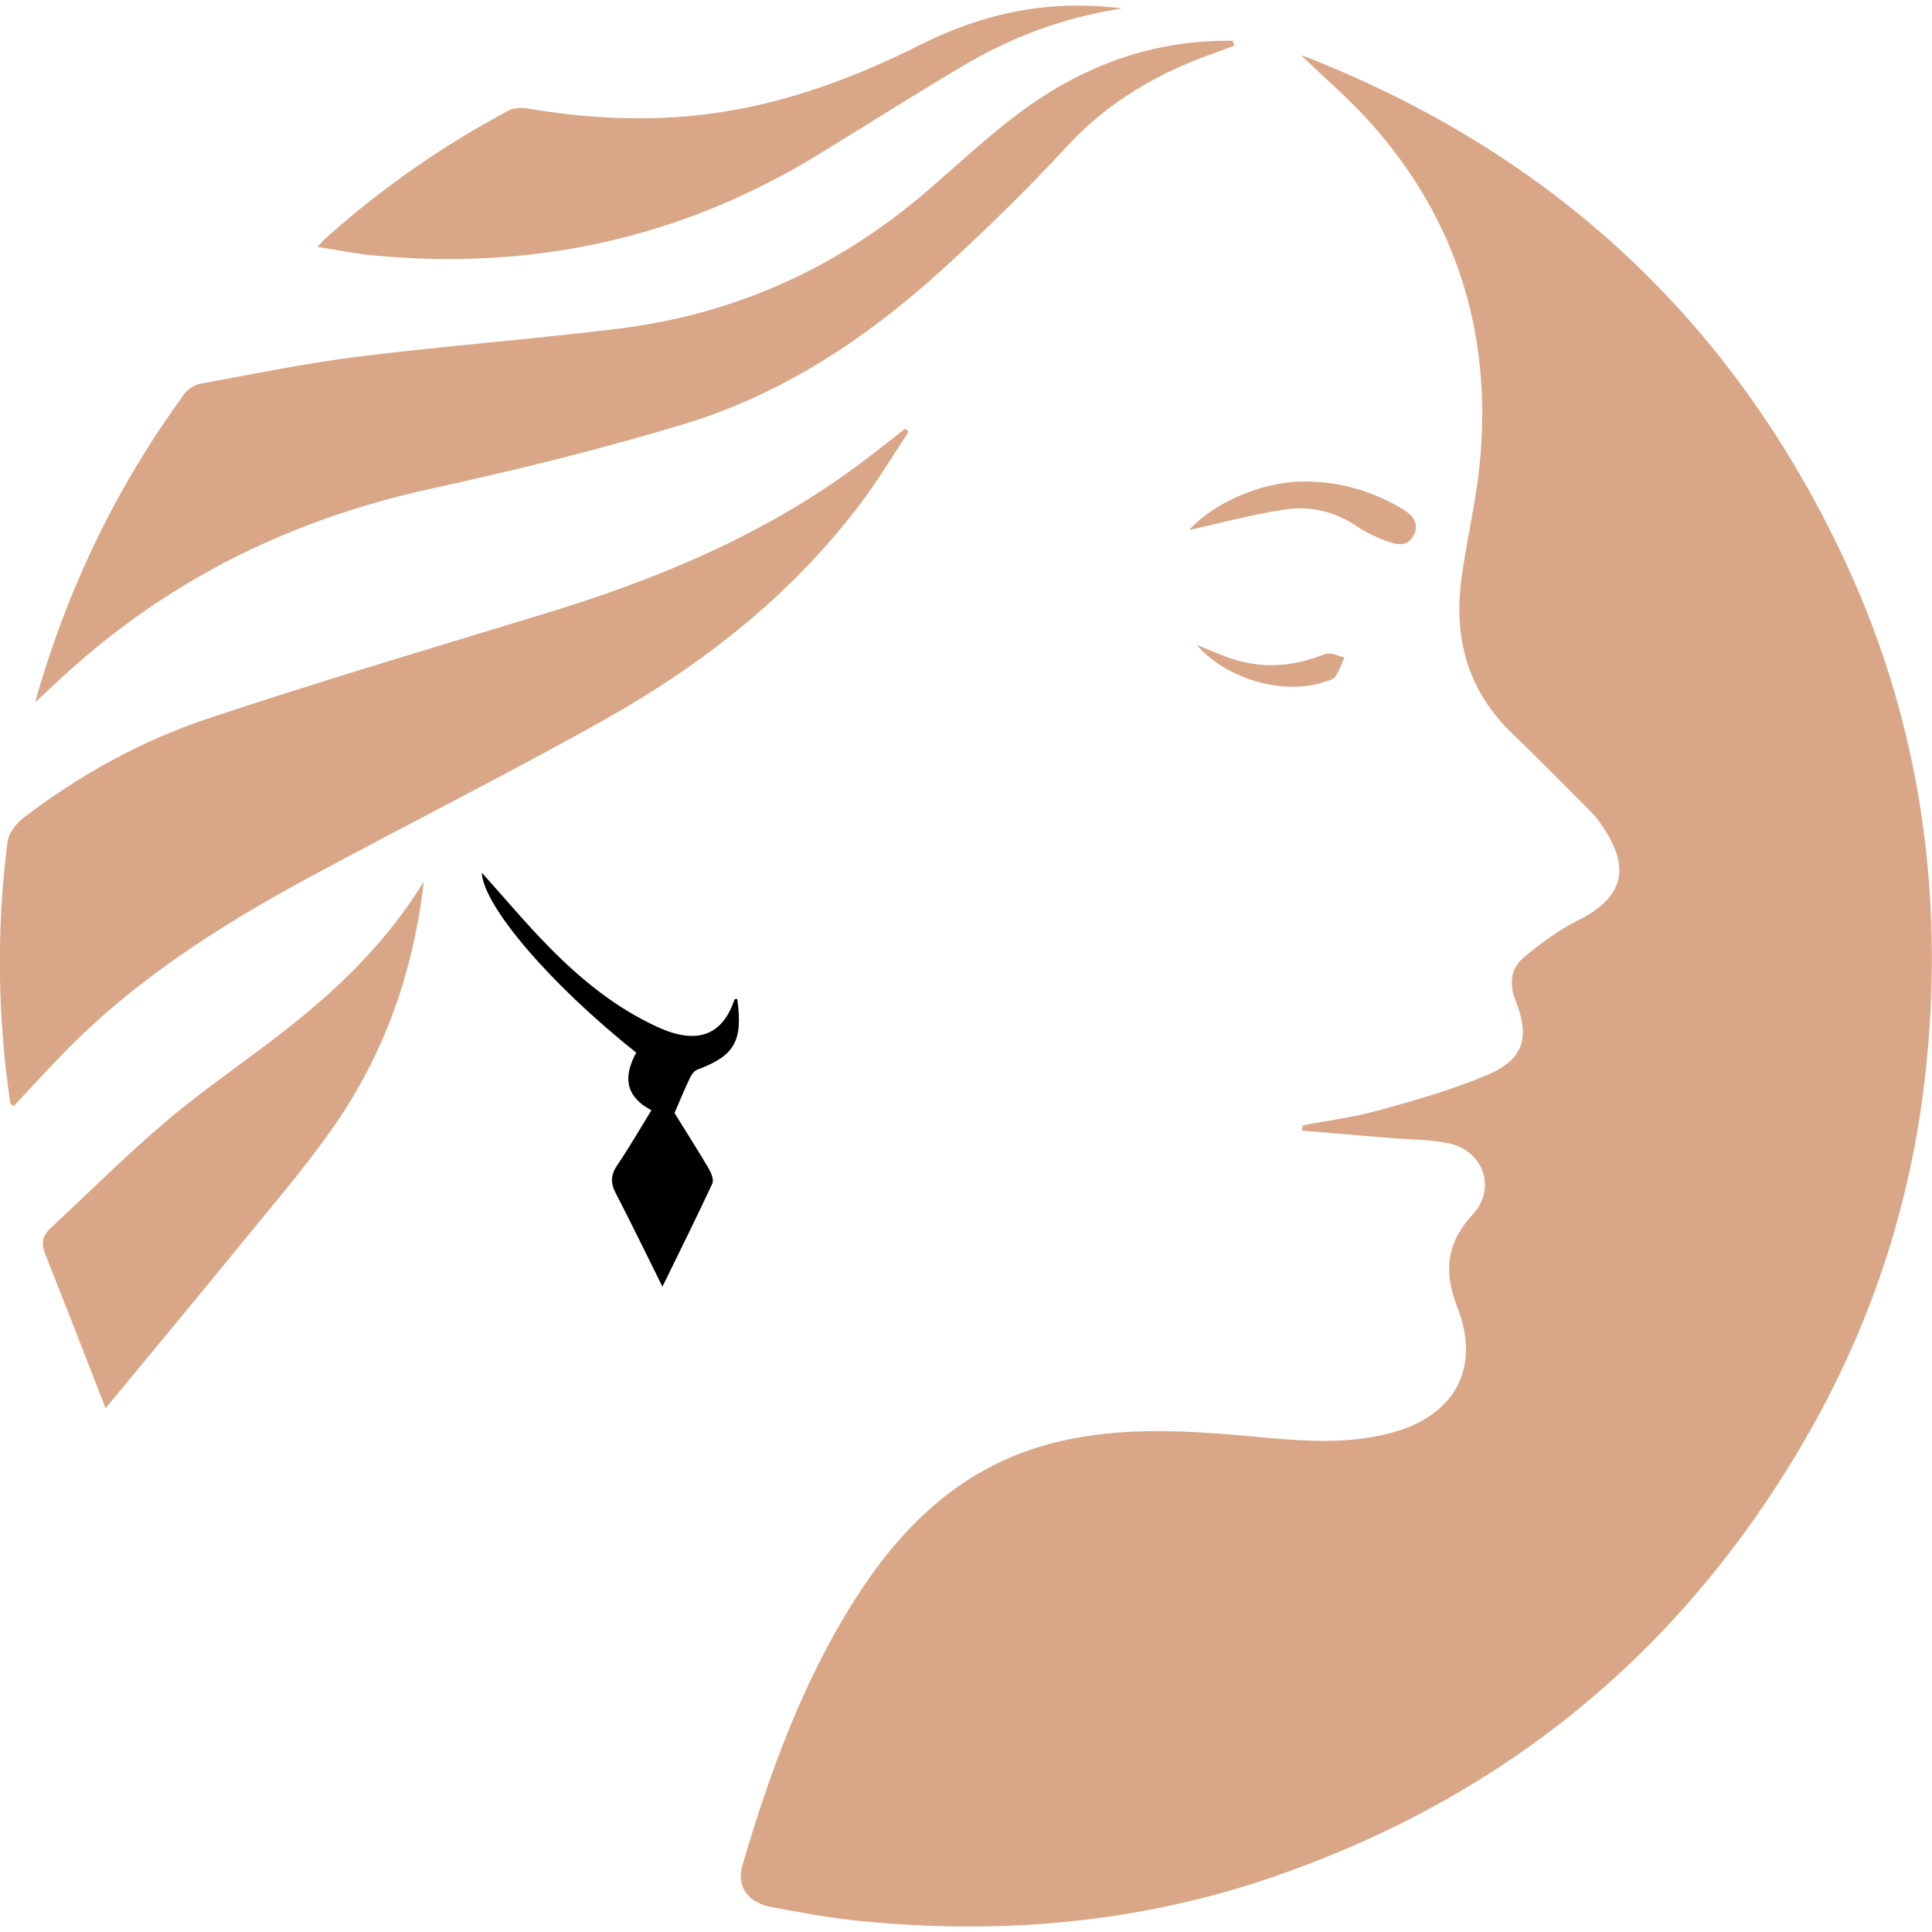
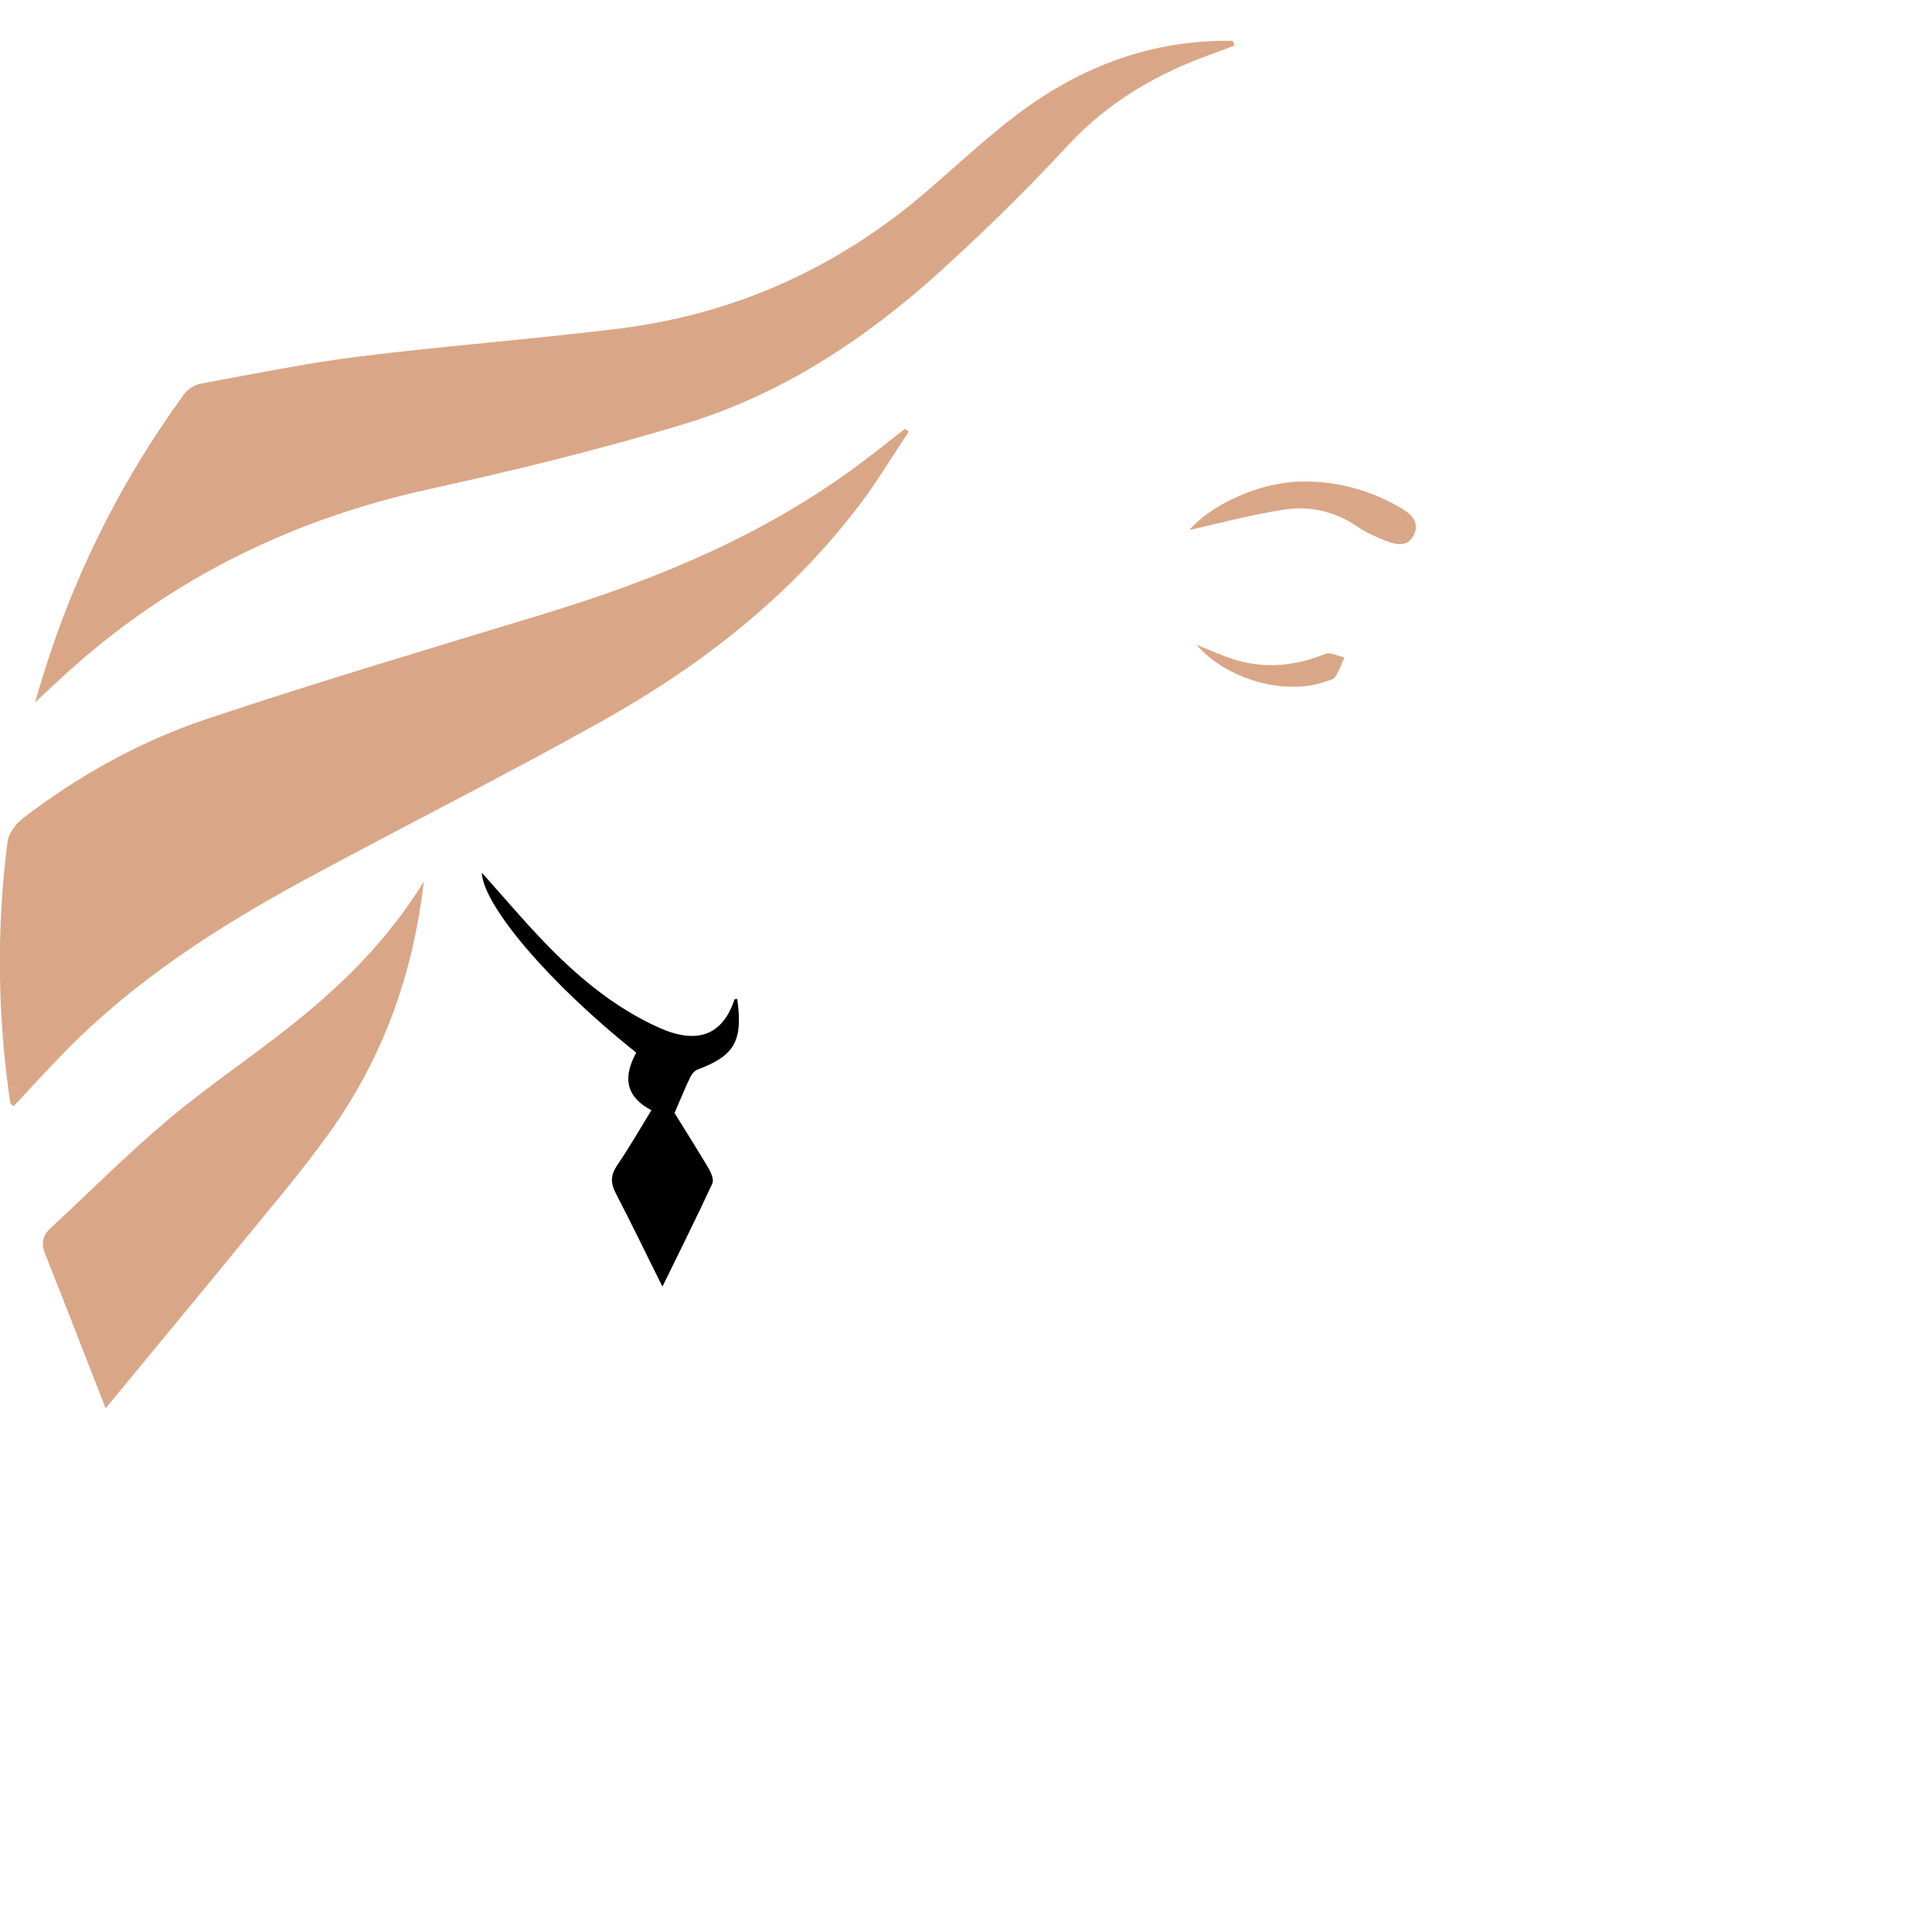
<svg xmlns="http://www.w3.org/2000/svg" version="1.1" id="Calque_1" x="0px" y="0px" width="32px" height="32px" viewBox="0 0 32 32" enable-background="new 0 0 32 32" xml:space="preserve">
  <g>
-     <path fill-rule="evenodd" clip-rule="evenodd" fill="#D9A787" d="M21.55,0.915c0.4,0.386,0.799,0.726,1.145,1.113   c1.458,1.632,2.035,3.555,1.807,5.72c-0.068,0.647-0.231,1.284-0.307,1.93c-0.109,0.951,0.145,1.791,0.853,2.472   c0.444,0.427,0.877,0.867,1.311,1.304c0.078,0.079,0.144,0.172,0.206,0.266c0.452,0.686,0.302,1.161-0.434,1.527   c-0.321,0.16-0.616,0.382-0.894,0.612c-0.221,0.184-0.241,0.447-0.133,0.719c0.241,0.604,0.133,0.97-0.469,1.226   c-0.58,0.247-1.193,0.418-1.803,0.588c-0.41,0.114-0.838,0.167-1.257,0.248c-0.003,0.028-0.004,0.058-0.007,0.087   c0.473,0.039,0.944,0.08,1.416,0.119c0.334,0.028,0.675,0.024,1.002,0.089c0.58,0.115,0.808,0.745,0.408,1.179   c-0.438,0.474-0.487,0.945-0.256,1.538c0.397,1.017-0.053,1.812-1.115,2.086c-0.681,0.176-1.369,0.138-2.059,0.074   c-1.2-0.111-2.403-0.213-3.59,0.106c-1.396,0.376-2.377,1.292-3.144,2.467c-0.907,1.39-1.469,2.932-1.934,4.513   c-0.101,0.339,0.086,0.613,0.472,0.687c0.494,0.094,0.991,0.186,1.492,0.234c2.323,0.23,4.607,0.032,6.822-0.73   c3.898-1.341,6.871-3.809,8.903-7.401c1.059-1.87,1.697-3.88,1.918-6.011c0.298-2.89-0.098-5.686-1.321-8.334   c-1.815-3.927-4.744-6.697-8.754-8.322C21.746,0.984,21.661,0.956,21.55,0.915z" />
    <path fill-rule="evenodd" clip-rule="evenodd" fill="#D9A787" d="M0.223,18.324c0.279-0.298,0.554-0.598,0.837-0.889   c1.16-1.19,2.542-2.078,3.991-2.865c1.642-0.89,3.313-1.725,4.941-2.638c1.633-0.916,3.096-2.058,4.24-3.564   c0.296-0.389,0.547-0.811,0.819-1.217c-0.02-0.016-0.04-0.032-0.061-0.049c-0.239,0.187-0.478,0.376-0.72,0.559   c-1.576,1.183-3.359,1.926-5.229,2.497c-1.873,0.572-3.751,1.127-5.607,1.747c-1.101,0.368-2.119,0.933-3.046,1.641   c-0.12,0.092-0.244,0.252-0.263,0.394c-0.186,1.442-0.166,2.886,0.044,4.326C0.173,18.28,0.194,18.292,0.223,18.324z" />
    <path fill-rule="evenodd" clip-rule="evenodd" fill="#D9A787" d="M20.417,0.676c-1.316-0.022-2.488,0.413-3.533,1.192   c-0.529,0.396-1.015,0.853-1.517,1.286c-1.483,1.28-3.197,2.055-5.14,2.292c-1.426,0.174-2.86,0.283-4.285,0.46   C5.066,6.015,4.197,6.195,3.327,6.354c-0.101,0.018-0.215,0.088-0.274,0.17c-1.115,1.53-1.935,3.204-2.472,5.11   c0.239-0.222,0.416-0.392,0.599-0.554C2.89,9.551,4.878,8.591,7.116,8.1c1.42-0.312,2.836-0.658,4.226-1.08   c1.605-0.488,2.99-1.402,4.229-2.523c0.731-0.664,1.441-1.358,2.112-2.084c0.683-0.738,1.508-1.21,2.438-1.536   c0.109-0.039,0.217-0.082,0.326-0.123C20.437,0.727,20.427,0.701,20.417,0.676z" />
-     <path fill-rule="evenodd" clip-rule="evenodd" fill="#D9A787" d="M18.584,0.139c-1.215-0.153-2.291,0.078-3.319,0.593   c-1.114,0.559-2.271,0.992-3.519,1.154c-1.011,0.131-2.011,0.079-3.01-0.09C8.635,1.779,8.509,1.785,8.422,1.832   c-1.101,0.587-2.118,1.296-3.045,2.13C5.35,3.985,5.328,4.014,5.259,4.09C5.591,4.141,5.875,4.2,6.163,4.228   c2.649,0.258,5.122-0.276,7.397-1.672c0.797-0.488,1.585-0.988,2.387-1.464C16.74,0.621,17.591,0.295,18.584,0.139z" />
    <path fill-rule="evenodd" clip-rule="evenodd" fill="#D9A787" d="M1.749,23.325c0.783-0.95,1.511-1.823,2.23-2.705   c0.502-0.614,1.019-1.218,1.48-1.863c0.874-1.222,1.38-2.595,1.561-4.156c-0.615,1-1.402,1.761-2.271,2.442   c-0.653,0.514-1.346,0.979-1.979,1.514c-0.669,0.565-1.289,1.188-1.932,1.784c-0.131,0.122-0.16,0.251-0.092,0.423   C1.083,21.611,1.411,22.46,1.749,23.325z" />
    <path fill-rule="evenodd" clip-rule="evenodd" d="M10.972,21.311c0.297-0.607,0.569-1.154,0.827-1.709   c0.027-0.062-0.019-0.176-0.061-0.248c-0.195-0.329-0.4-0.65-0.566-0.919c0.1-0.23,0.175-0.415,0.26-0.591   c0.024-0.052,0.072-0.111,0.122-0.129c0.614-0.229,0.754-0.472,0.657-1.17c-0.016,0.003-0.043,0.002-0.046,0.01   c-0.2,0.603-0.629,0.746-1.253,0.465c-0.701-0.316-1.288-0.795-1.82-1.336C8.7,15.285,8.341,14.854,7.98,14.454   c0.024,0.546,1.121,1.838,2.558,2.981c-0.199,0.367-0.213,0.707,0.251,0.955c-0.192,0.313-0.368,0.618-0.564,0.907   c-0.108,0.158-0.117,0.291-0.029,0.461C10.452,20.251,10.694,20.753,10.972,21.311z" />
    <path fill-rule="evenodd" clip-rule="evenodd" fill="#D9A787" d="M19.698,8.779c0.469-0.104,1.021-0.255,1.582-0.34   c0.419-0.063,0.832,0.031,1.198,0.281c0.137,0.094,0.292,0.165,0.447,0.227c0.177,0.071,0.386,0.133,0.492-0.086   c0.112-0.231-0.071-0.367-0.244-0.465c-0.505-0.286-1.05-0.434-1.631-0.42C20.844,7.992,20.057,8.363,19.698,8.779z" />
    <path fill-rule="evenodd" clip-rule="evenodd" fill="#D9A787" d="M19.82,10.681c0.5,0.577,1.458,0.841,2.124,0.612   c0.061-0.021,0.143-0.037,0.173-0.083c0.064-0.098,0.102-0.213,0.15-0.321c-0.105-0.022-0.23-0.092-0.313-0.059   c-0.483,0.196-0.971,0.25-1.472,0.105C20.271,10.875,20.069,10.779,19.82,10.681z" />
  </g>
</svg>